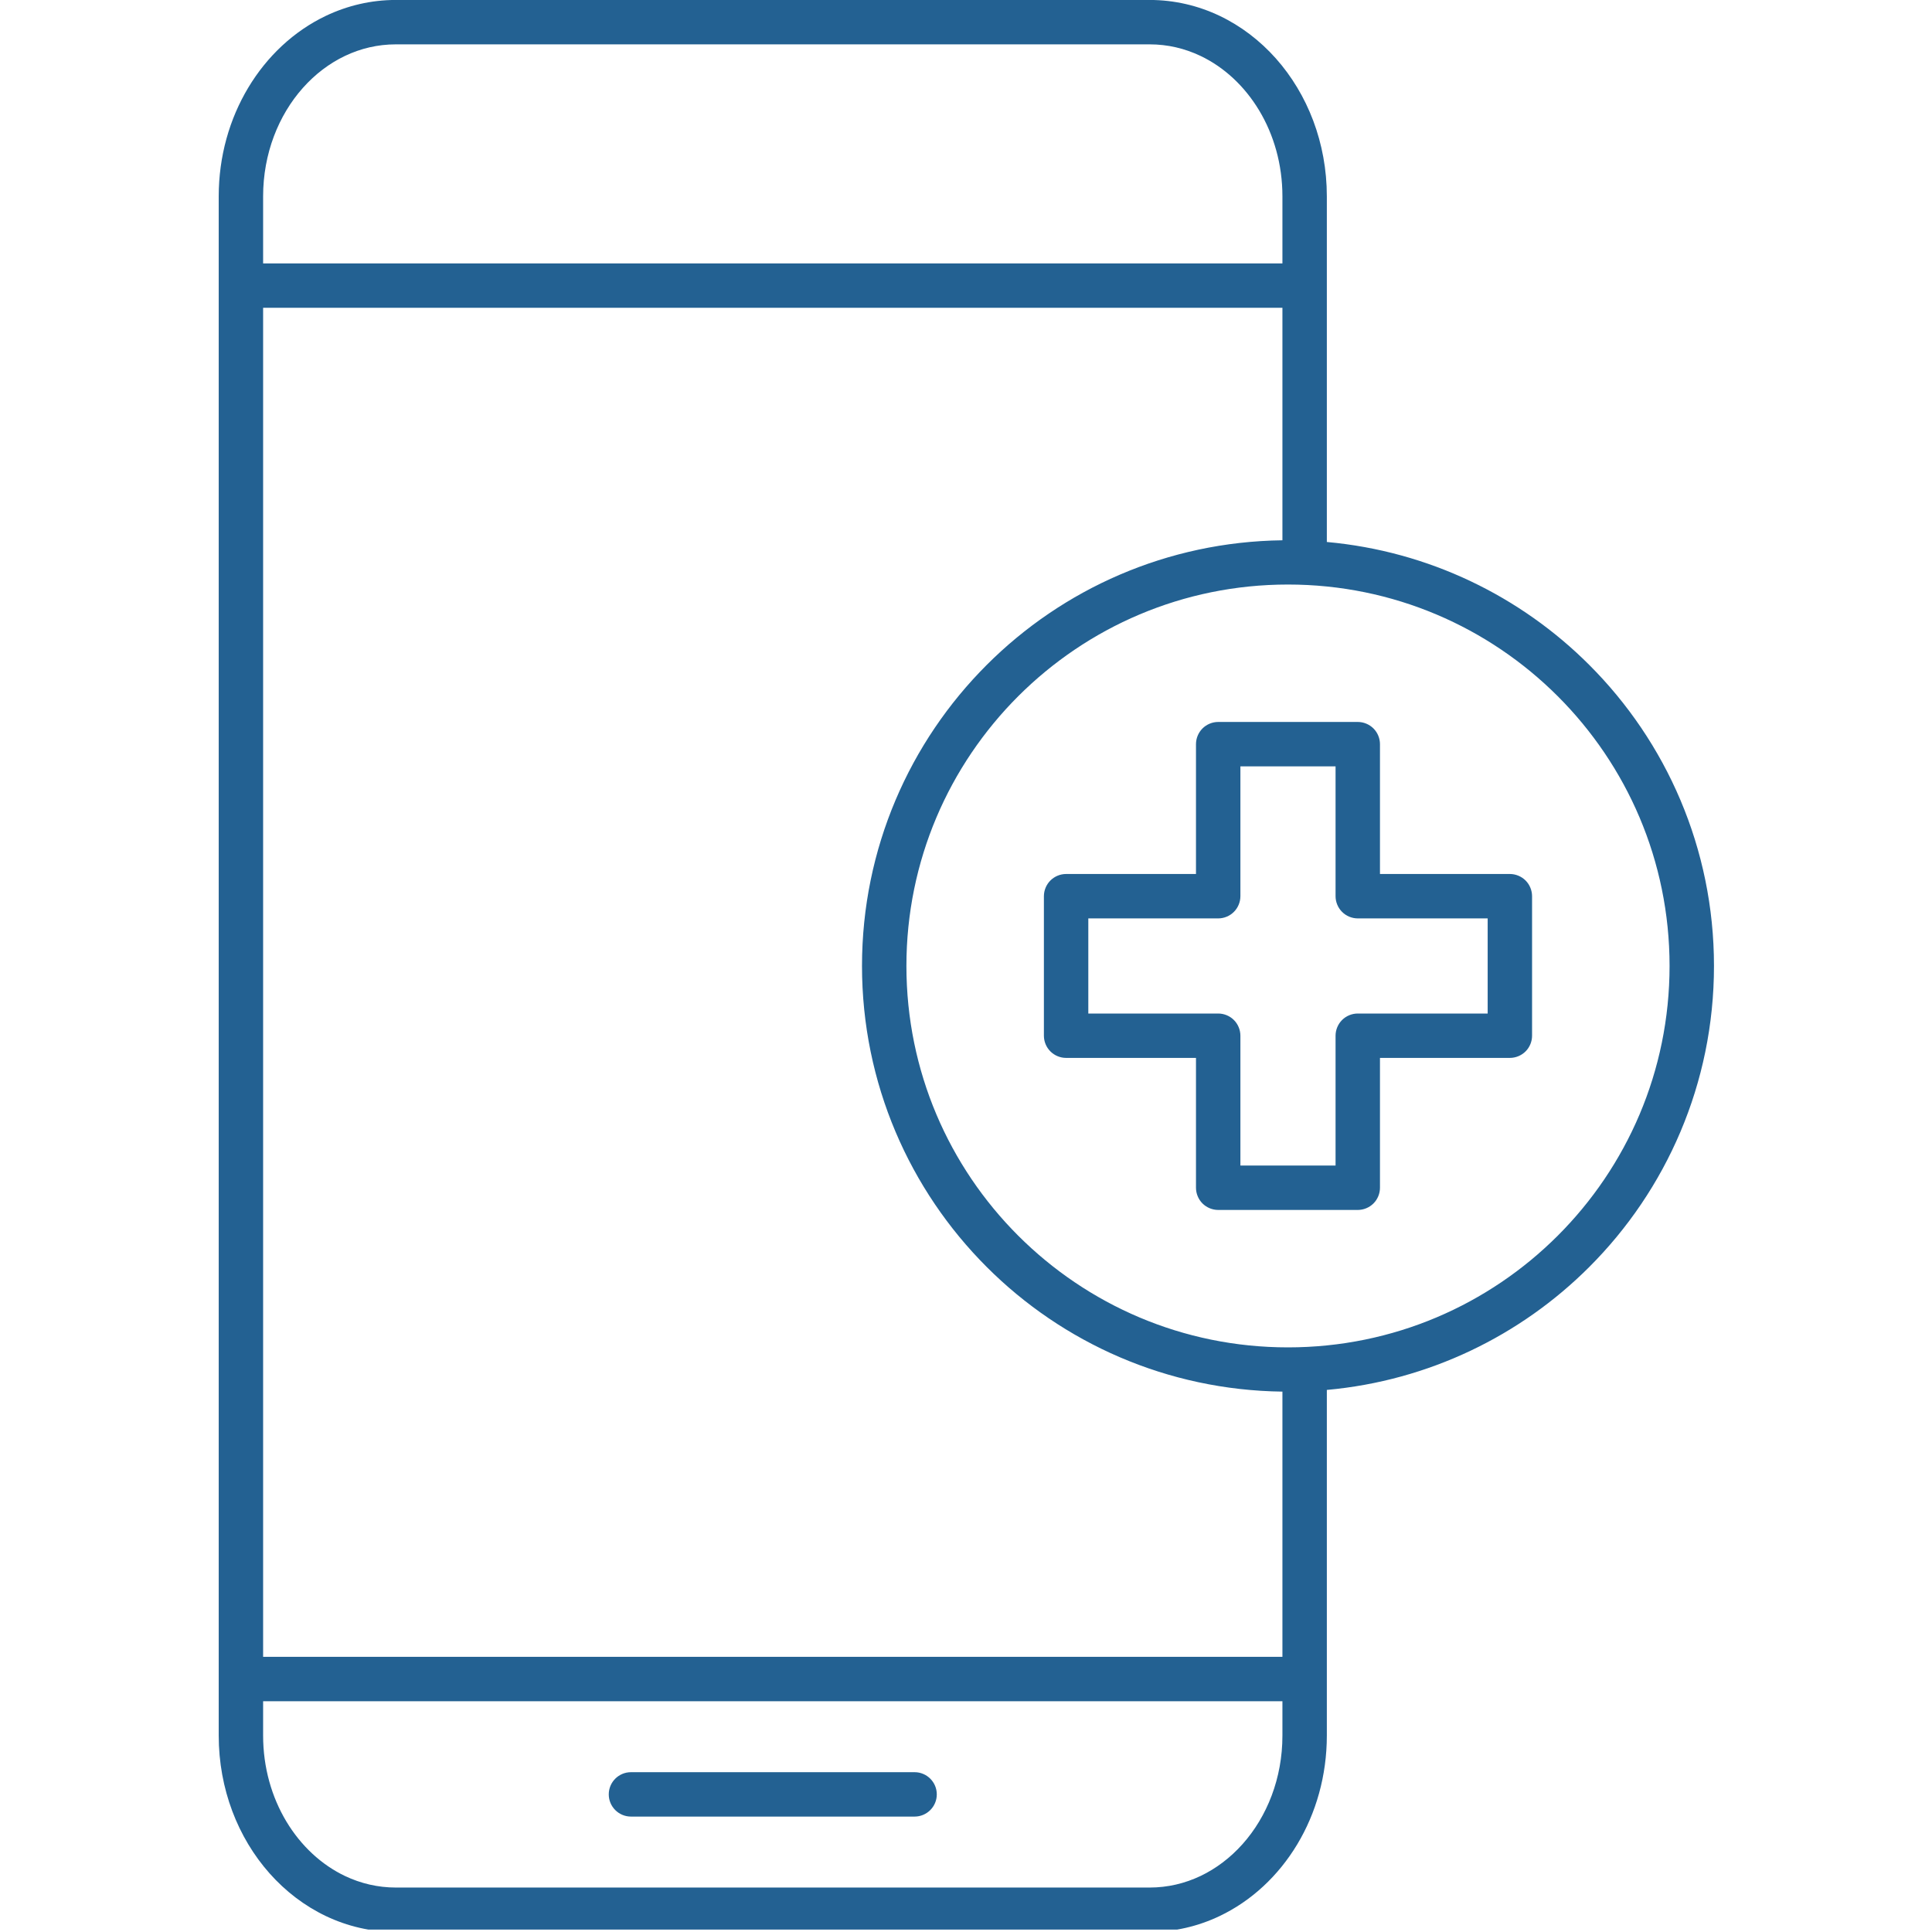
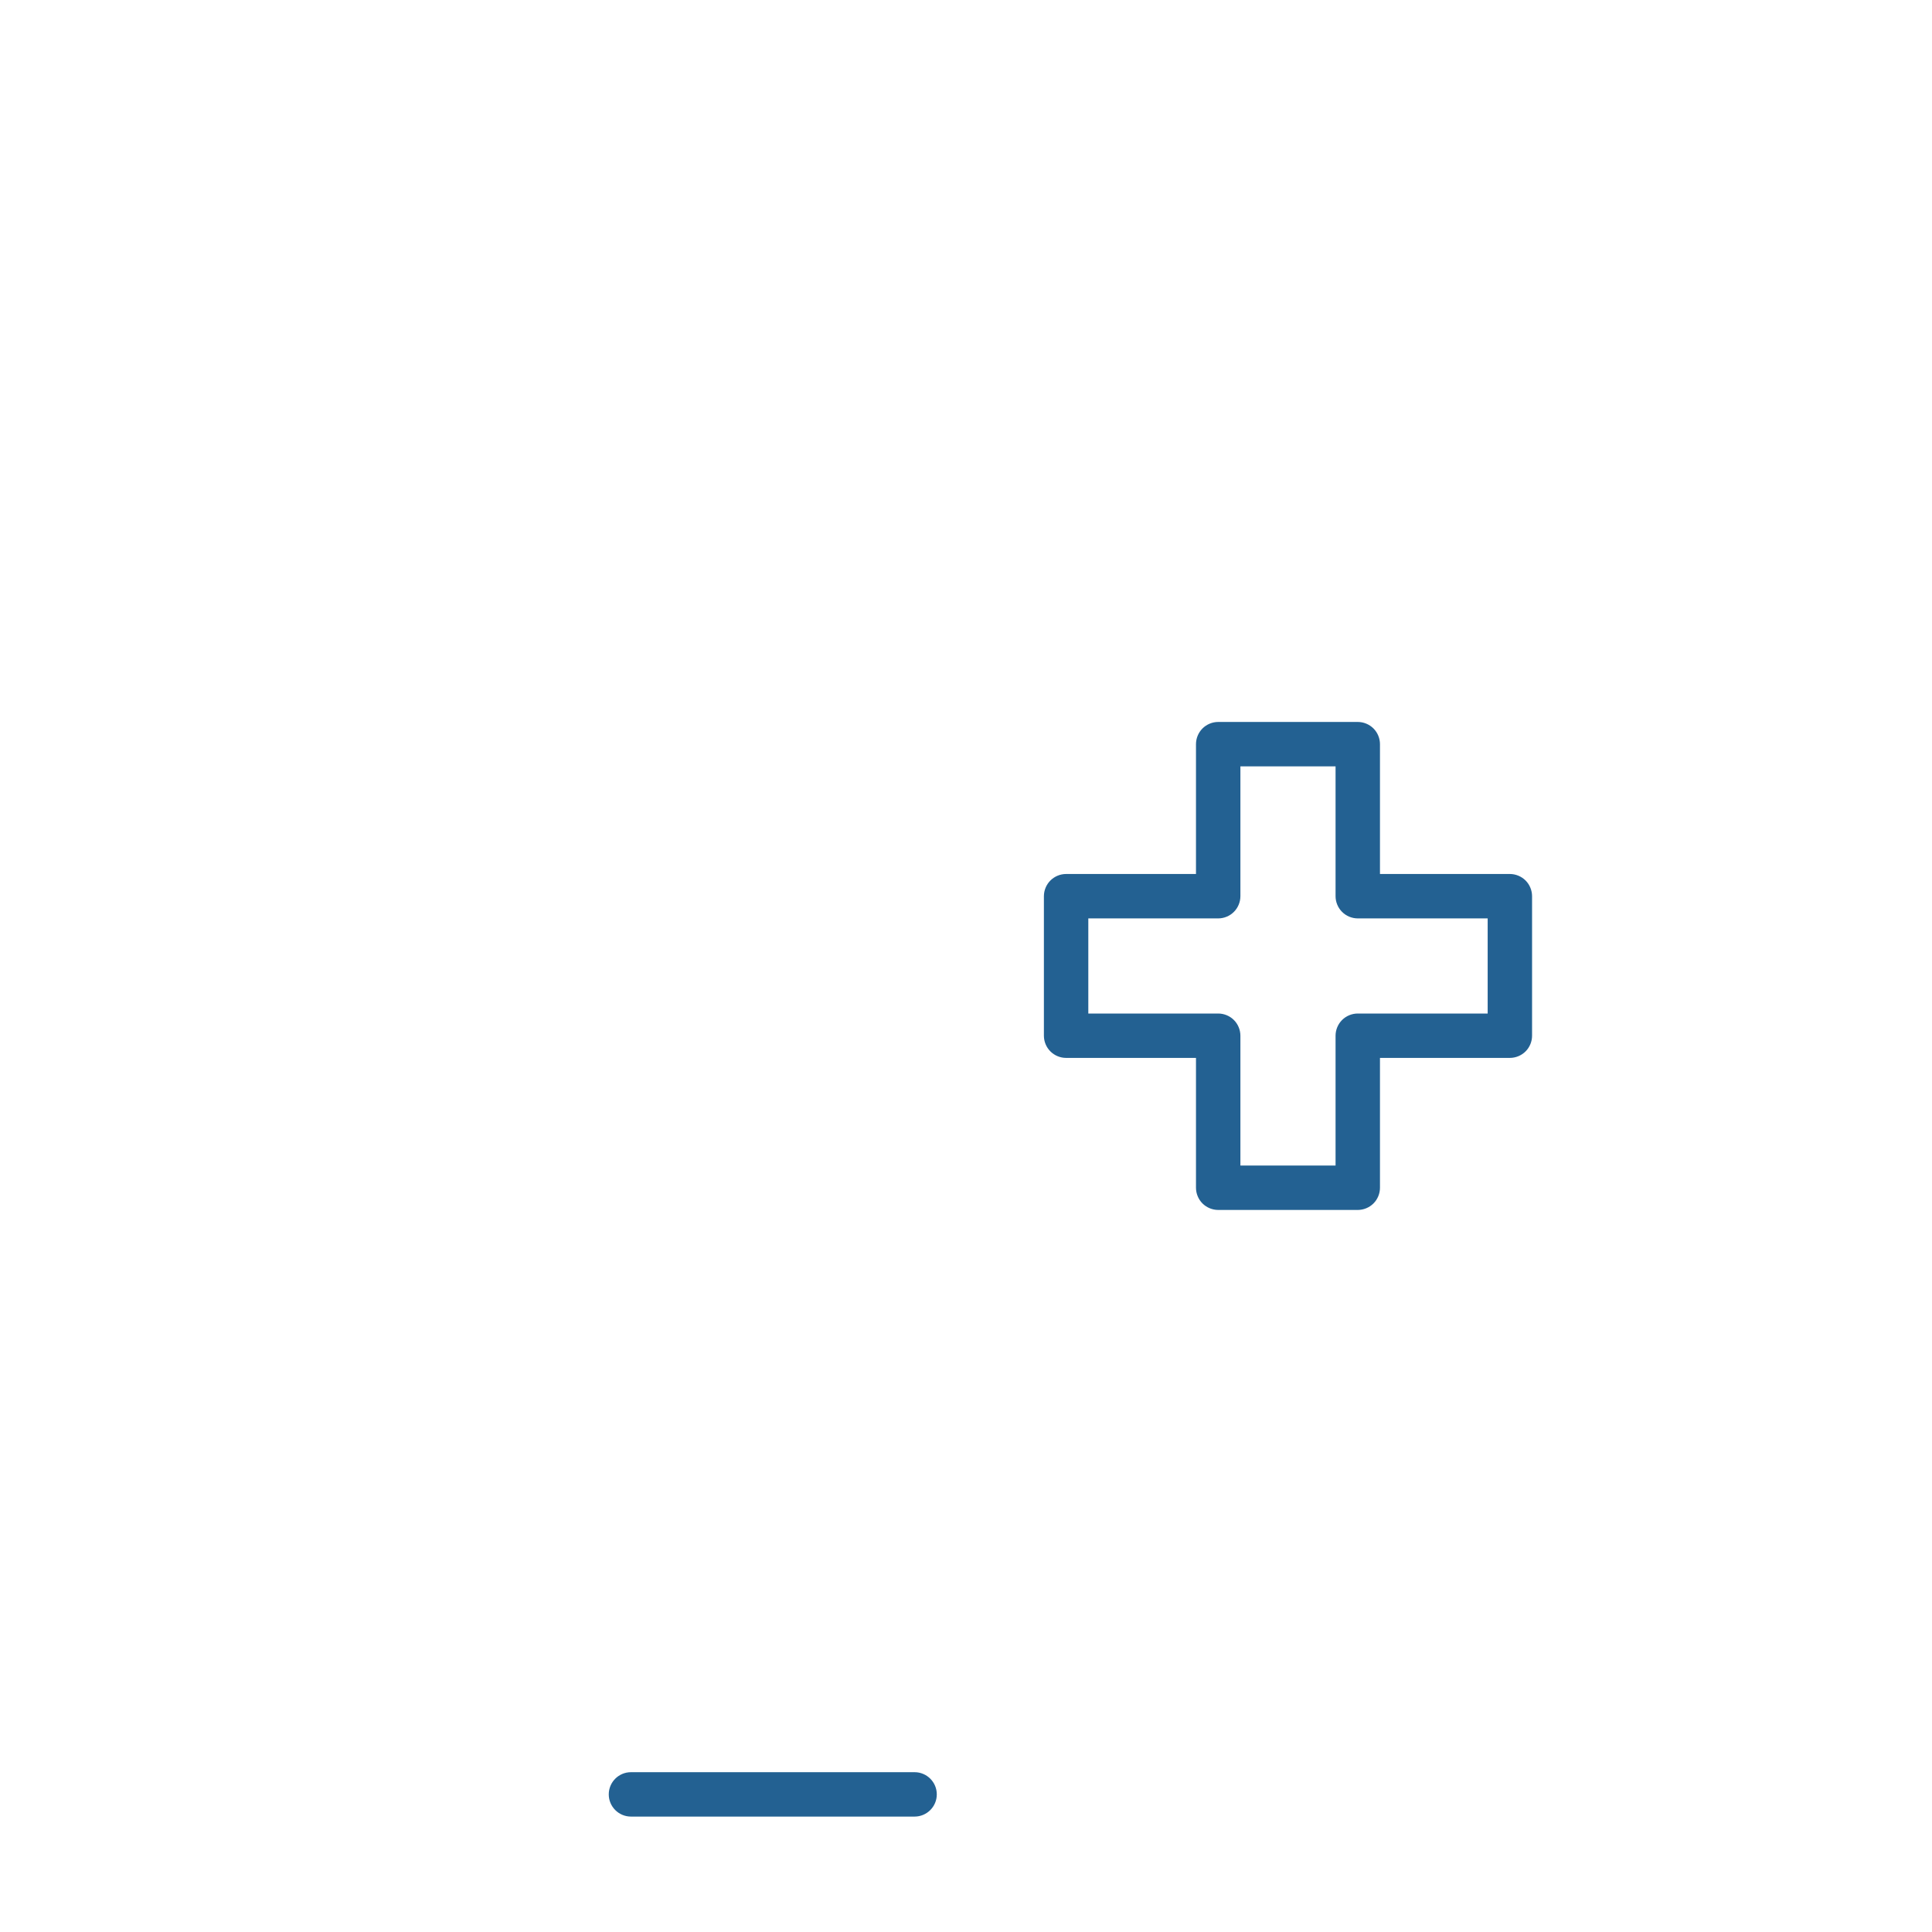
<svg xmlns="http://www.w3.org/2000/svg" width="534" viewBox="0 0 400.5 400.5" height="534" preserveAspectRatio="xMidYMid meet">
  <defs>
    <clipPath id="e7a858a5ab">
-       <path d="M 45.055 0 L 355.555 0 L 355.555 400 L 45.055 400 Z M 45.055 0 " clip-rule="nonzero" />
-     </clipPath>
+       </clipPath>
  </defs>
  <g clip-path="url(#e7a858a5ab)">
    <path fill="#236192" d="M 322.926 144.332 C 337.25 158.656 346.094 178.391 346.098 200.238 C 346.094 222.09 337.25 241.828 322.926 256.148 C 308.602 270.465 288.852 279.309 266.996 279.309 C 245.141 279.309 225.395 270.465 211.066 256.148 C 196.746 241.828 187.902 222.09 187.898 200.238 C 187.902 178.391 196.746 158.656 211.066 144.332 C 225.395 130.016 245.141 121.176 266.996 121.172 C 288.852 121.176 308.602 130.016 322.926 144.332 Z M 54.543 343.457 L 54.543 63.805 L 265.844 63.805 L 265.844 112 C 241.934 112.305 220.27 122.109 204.559 137.824 C 188.586 153.781 178.691 175.879 178.691 200.238 C 178.691 224.602 188.586 246.699 204.559 262.656 C 220.27 278.371 241.934 288.176 265.844 288.48 L 265.844 343.457 Z M 265.844 359.773 C 265.852 368.637 262.648 376.586 257.602 382.254 C 255.082 385.086 252.109 387.344 248.855 388.895 C 245.598 390.438 242.062 391.281 238.328 391.285 L 82.047 391.285 C 78.312 391.281 74.777 390.438 71.523 388.895 C 66.645 386.574 62.398 382.641 59.367 377.598 C 56.34 372.555 54.543 366.426 54.543 359.773 L 54.543 352.66 L 265.844 352.66 Z M 54.543 40.707 C 54.543 31.844 57.742 23.895 62.781 18.227 C 65.301 15.395 68.27 13.133 71.523 11.586 C 74.777 10.039 78.312 9.195 82.047 9.195 L 238.328 9.195 C 242.062 9.195 245.598 10.039 248.855 11.586 C 253.738 13.906 257.984 17.84 261.016 22.883 C 264.051 27.93 265.844 34.055 265.844 40.707 L 265.844 54.602 L 54.543 54.602 Z M 275.051 40.707 C 275.051 29.625 271.062 19.516 264.484 12.113 C 261.191 8.414 257.242 5.387 252.812 3.277 C 248.383 1.172 243.465 -0.008 238.328 -0.008 L 82.047 -0.008 C 76.91 -0.008 71.996 1.172 67.566 3.277 C 60.922 6.441 55.367 11.668 51.477 18.148 C 47.582 24.629 45.34 32.398 45.34 40.707 L 45.34 359.773 C 45.34 370.852 49.324 380.961 55.898 388.363 C 59.191 392.066 63.137 395.094 67.566 397.203 C 71.996 399.309 76.91 400.488 82.047 400.484 L 238.328 400.484 C 243.465 400.488 248.383 399.309 252.809 397.203 C 259.457 394.039 265.016 388.816 268.914 382.332 C 272.809 375.848 275.051 368.086 275.051 359.773 L 275.051 288.129 C 296.215 286.215 315.254 276.844 329.438 262.656 C 345.414 246.699 355.305 224.602 355.305 200.238 C 355.305 175.879 345.414 153.781 329.438 137.824 C 315.254 123.637 296.215 114.266 275.051 112.352 L 275.051 40.707 " fill-opacity="1" fill-rule="nonzero" />
  </g>
  <path fill="#236192" d="M 130.801 376.574 L 189.59 376.574 C 192.133 376.574 194.195 374.512 194.195 371.973 C 194.195 369.43 192.133 367.371 189.59 367.371 L 130.801 367.371 C 128.258 367.371 126.195 369.43 126.195 371.973 C 126.195 374.512 128.258 376.574 130.801 376.574 " fill-opacity="1" fill-rule="nonzero" />
  <path fill="#236192" d="M 257.133 185.781 L 257.133 158.863 L 276.859 158.863 L 276.859 185.781 C 276.859 186.992 277.352 188.176 278.207 189.031 C 279.066 189.891 280.25 190.383 281.461 190.383 L 308.391 190.383 L 308.391 210.102 L 281.461 210.102 C 280.25 210.102 279.066 210.59 278.207 211.449 C 277.352 212.305 276.859 213.488 276.859 214.703 L 276.859 241.617 L 257.133 241.617 L 257.133 214.703 C 257.133 213.492 256.641 212.305 255.785 211.449 C 254.93 210.59 253.742 210.102 252.531 210.102 L 225.605 210.102 L 225.605 190.383 L 252.531 190.383 C 253.742 190.383 254.93 189.891 255.785 189.031 C 256.641 188.176 257.133 186.992 257.133 185.781 Z M 249.273 151.008 C 248.418 151.867 247.926 153.051 247.926 154.262 L 247.926 181.176 L 221 181.176 C 219.789 181.176 218.605 181.668 217.746 182.527 C 216.891 183.383 216.398 184.57 216.398 185.781 L 216.398 214.703 C 216.398 215.914 216.891 217.102 217.746 217.953 C 218.605 218.812 219.789 219.301 221 219.301 L 247.926 219.301 L 247.926 246.219 C 247.926 247.43 248.418 248.617 249.273 249.473 C 250.133 250.328 251.32 250.82 252.531 250.82 L 281.461 250.82 C 282.676 250.82 283.863 250.328 284.719 249.473 C 285.574 248.617 286.066 247.43 286.066 246.219 L 286.066 219.301 L 312.992 219.301 C 314.203 219.301 315.391 218.812 316.25 217.953 C 317.105 217.102 317.594 215.914 317.594 214.703 L 317.594 185.781 C 317.594 184.57 317.105 183.383 316.25 182.527 C 315.391 181.668 314.203 181.176 312.992 181.176 L 286.066 181.176 L 286.066 154.262 C 286.066 153.051 285.574 151.867 284.719 151.008 C 283.863 150.152 282.676 149.66 281.461 149.66 L 252.531 149.66 C 251.32 149.66 250.133 150.152 249.273 151.008 " fill-opacity="1" fill-rule="nonzero" />
</svg>